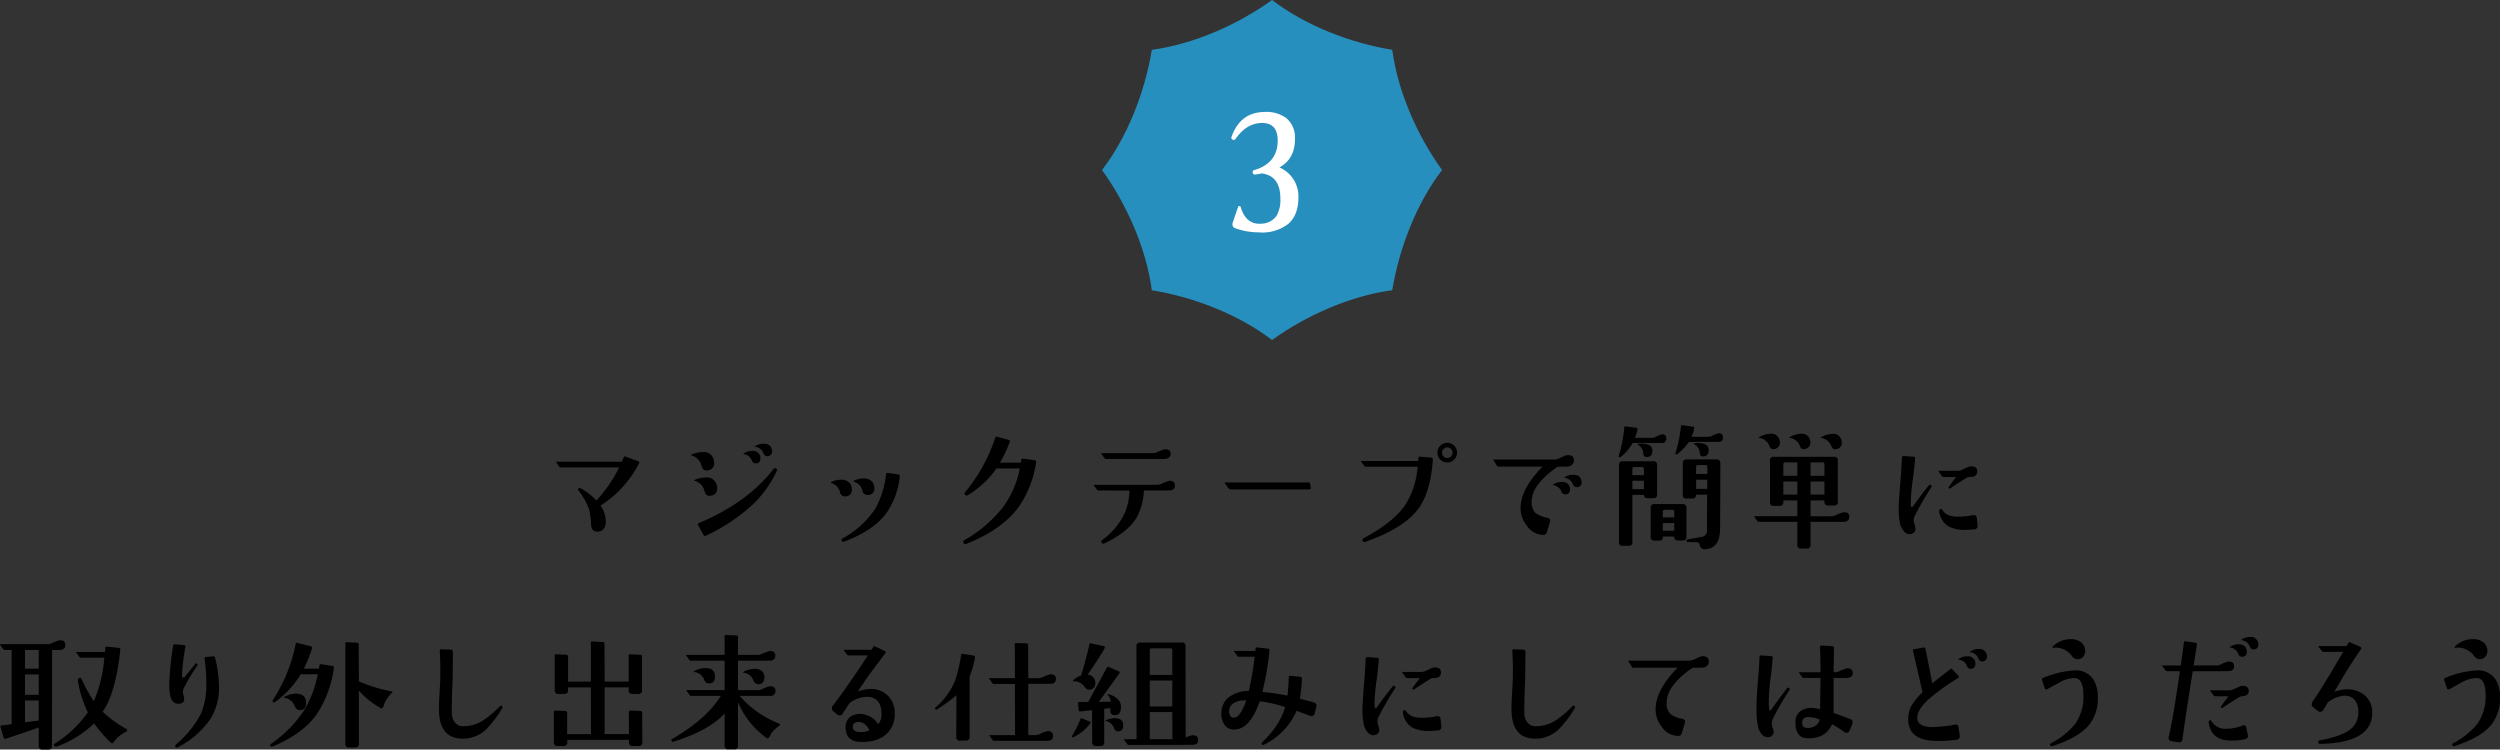
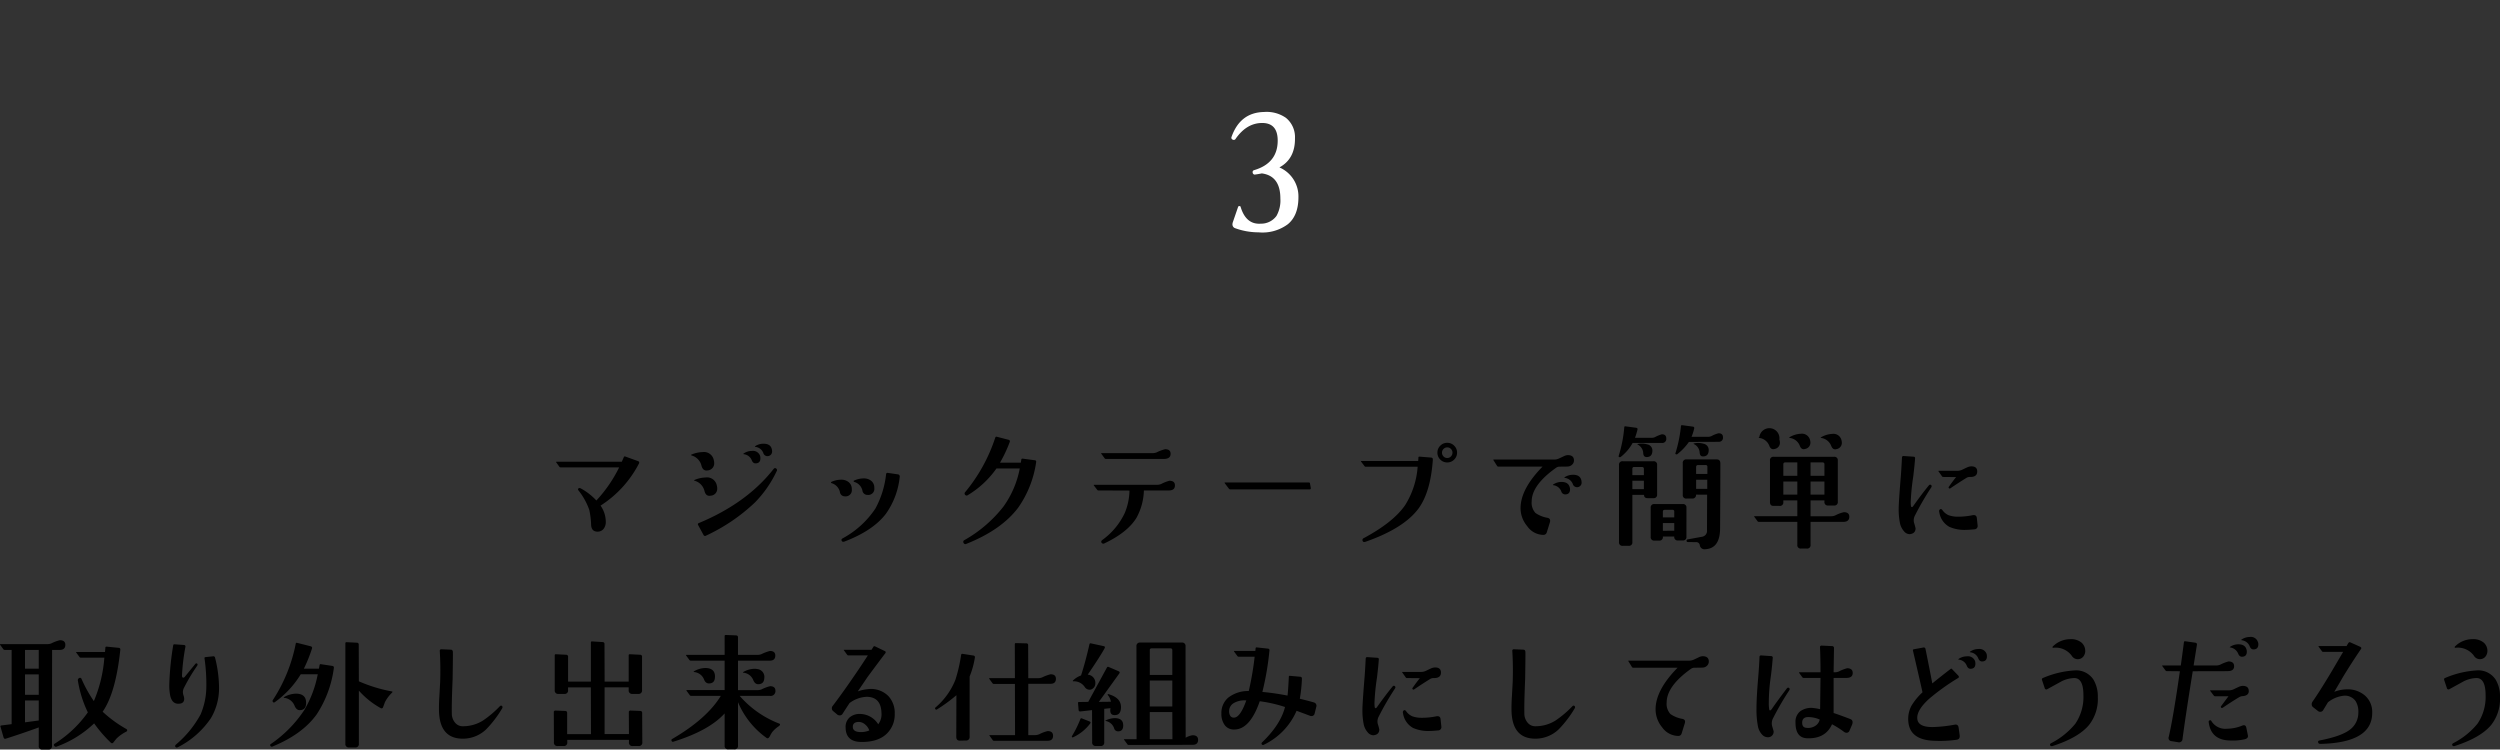
<svg xmlns="http://www.w3.org/2000/svg" width="559.424" height="167.725" viewBox="0 0 559.424 167.725">
  <rect x="0" y="0" width="559.424" height="167.725" fill="#333333" stroke="none" />
  <g id="グループ_65" data-name="グループ 65" transform="translate(-676.318 -4545)">
-     <path id="パス_55" data-name="パス 55" d="M-140.713-16.26a24.465,24.465,0,0,1-8.584,9.4,6.373,6.373,0,0,1,1.172,3.633,2.422,2.422,0,0,1-.439,1.494,1.666,1.666,0,0,1-1.348.7q-1.406.029-1.494-1.494a18.532,18.532,0,0,0-.41-3.369,14.959,14.959,0,0,0-2.4-4.336q-.264-.352.029-.5.176-.146.527.059A13.265,13.265,0,0,1-150.234-8a30.657,30.657,0,0,0,5.1-7.412H-158.2a.4.4,0,0,1-.293-.117l-.732-1.025q-.088-.117.088-.117h14.59q.264-.586.469-1.055a.221.221,0,0,1,.322-.117l2.842,1.025Q-140.508-16.67-140.713-16.26Zm29.707-3.34a1.577,1.577,0,0,1,.088.5,1.027,1.027,0,0,1-1.025,1.172.943.943,0,0,1-.937-.732,2.173,2.173,0,0,0-1.787-1.348q-.176-.029,0-.176a3.385,3.385,0,0,1,1.816-.527Q-111.328-20.713-111.006-19.6Zm-2.578,1.641a2.3,2.3,0,0,1,.059.5q0,1.084-1,1.143-.645.059-.937-.7a2.173,2.173,0,0,0-1.787-1.348q-.205-.029,0-.176a3.256,3.256,0,0,1,1.816-.557A1.686,1.686,0,0,1-113.584-17.959Zm-10.371.938a2.03,2.03,0,0,1,.088.586,1.577,1.577,0,0,1-1.465,1.7q-1.055.176-1.377-1.055a3.129,3.129,0,0,0-2.2-2.285q-.293-.117.029-.234a6.7,6.7,0,0,1,2.4-.527A2.236,2.236,0,0,1-123.955-17.021Zm14.063,2.461a25.382,25.382,0,0,1-4.863,7A40.728,40.728,0,0,1-125.684-.146a.382.382,0,0,1-.586-.176l-1.2-2.2q-.146-.293.117-.41,10.781-4.482,16.758-12.1.264-.352.557-.146A.412.412,0,0,1-109.893-14.561Zm-13.389,3.193a2.338,2.338,0,0,1,.088.615,1.54,1.54,0,0,1-1.465,1.67q-1.055.205-1.377-1.025a3.135,3.135,0,0,0-2.2-2.314q-.293-.088.029-.205a6.7,6.7,0,0,1,2.4-.527A2.231,2.231,0,0,1-123.281-11.367Zm35.244.557a1.36,1.36,0,0,1-1.523,1.553,1.11,1.11,0,0,1-1.143-1,2.6,2.6,0,0,0-1.816-1.9q-.146-.059-.146-.176-.029-.088.205-.176a5.251,5.251,0,0,1,2.021-.439,2.624,2.624,0,0,1,1.729.557A1.936,1.936,0,0,1-88.037-10.811Zm5.684-2.461A17.28,17.28,0,0,1-85.459-5.01q-2.871,3.75-9.229,6.182-.469.176-.645-.146t.205-.557A20.382,20.382,0,0,0-87.773-6.24,20.775,20.775,0,0,0-85.4-13.887a.315.315,0,0,1,.41-.293l2.2.322A.474.474,0,0,1-82.354-13.271Zm-10.723,2.754a1.386,1.386,0,0,1-1.553,1.582,1.1,1.1,0,0,1-1.113-1,2.666,2.666,0,0,0-1.816-1.934q-.176-.059-.176-.176,0-.088.205-.176a5.315,5.315,0,0,1,2.051-.439,2.58,2.58,0,0,1,1.729.571A1.946,1.946,0,0,1-93.076-10.518Zm41.25-6.035A23.544,23.544,0,0,1-55.811-6.445q-3.75,5.01-11.631,8.145a.429.429,0,0,1-.615-.205A.419.419,0,0,1-67.91.879a29.431,29.431,0,0,0,8.73-7.471,21.449,21.449,0,0,0,3.691-8.584H-60.7A21.164,21.164,0,0,1-67.119-9.2a.426.426,0,0,1-.586-.059.425.425,0,0,1,0-.615A37.239,37.239,0,0,0-60.967-22.09a.269.269,0,0,1,.352-.176l2.607.674a.355.355,0,0,1,.264.527,31.021,31.021,0,0,1-2.168,4.6h4.658l.117-.7q.029-.234.293-.205l2.666.352Q-51.738-16.992-51.826-16.553Zm30.088-1.9q0,1.084-1.348,1.143H-36.24a.288.288,0,0,1-.264-.146l-.732-1q-.117-.146.059-.146h11.367a2.441,2.441,0,0,0,.967-.176,8.495,8.495,0,0,1,1.875-.7Q-21.738-19.482-21.738-18.457Zm.967,7.09q0,1.084-1.318,1.113h-5.625A13.458,13.458,0,0,1-29.355-4.16q-1.992,3.281-7.178,5.742a.469.469,0,0,1-.674-.176q-.176-.293.205-.586a15.64,15.64,0,0,0,5.01-6.035,13.645,13.645,0,0,0,1.055-5.01l-6.943-.029a.309.309,0,0,1-.264-.117l-.762-1q-.088-.146.088-.146h14a2.441,2.441,0,0,0,.967-.176,8.276,8.276,0,0,1,1.875-.732Q-20.742-12.393-20.771-11.367Zm30.41.586q0,.293-.264.293H-8.379a.419.419,0,0,1-.322-.176l-.908-1.2q-.146-.176.088-.176H9.17a.259.259,0,0,1,.293.293Zm32.725-7.939a2.116,2.116,0,0,1-.645,1.553,2.116,2.116,0,0,1-1.553.645,2.116,2.116,0,0,1-1.553-.645,2.116,2.116,0,0,1-.645-1.553,2.116,2.116,0,0,1,.645-1.553,2.116,2.116,0,0,1,1.553-.645,2.116,2.116,0,0,1,1.553.645A2.116,2.116,0,0,1,42.363-18.721Zm-1.025,0a1.148,1.148,0,0,0-.337-.82,1.11,1.11,0,0,0-.835-.352,1.11,1.11,0,0,0-.835.352,1.148,1.148,0,0,0-.337.82,1.183,1.183,0,0,0,.337.85,1.11,1.11,0,0,0,.835.352A1.11,1.11,0,0,0,41-17.871,1.183,1.183,0,0,0,41.338-18.721Zm-4.395,1.582q-.5,7.178-3.164,10.869Q30.5-1.787,21.885,1.23q-.5.176-.645-.176A.46.46,0,0,1,21.5.41Q28.1-3.135,30.732-6.943a18.669,18.669,0,0,0,2.813-8.613H21.914a.288.288,0,0,1-.264-.146l-.762-1q-.088-.146.088-.146H33.662q.029-.264.059-.791,0-.205.293-.176l2.549.205Q36.973-17.578,36.943-17.139Zm33.193,4.482a1.577,1.577,0,0,1,.088.5,1.017,1.017,0,0,1-1,1.172.989.989,0,0,1-.967-.732,2.173,2.173,0,0,0-1.787-1.348q-.176-.029,0-.176a3.485,3.485,0,0,1,1.816-.527Q69.814-13.77,70.137-12.656Zm-2.578,1.641a1.577,1.577,0,0,1,.088.5q0,1.084-1,1.143a.913.913,0,0,1-.967-.7A2.173,2.173,0,0,0,63.9-11.426q-.176-.059,0-.176a3.351,3.351,0,0,1,1.816-.557Q67.236-12.158,67.559-11.016Zm.967-5.947a1.27,1.27,0,0,1-.425.938,1.441,1.441,0,0,1-1.04.41q-.264.029-1.758.029a1.371,1.371,0,0,0-.791.264q-5.42,3.838-5.449,7.5a3.372,3.372,0,0,0,.85,2.607,6.71,6.71,0,0,0,2.7,1.084q.762.176.527,1l-.7,2.256a.769.769,0,0,1-.82.557,4.439,4.439,0,0,1-3.545-1.934A6.248,6.248,0,0,1,56.572-6.27q0-4.307,4.922-9.316H51.621a.314.314,0,0,1-.293-.146l-.82-1.289q-.088-.146.088-.146H64.043a2.478,2.478,0,0,0,1.055-.205q.586-.264,1.128-.527a2.235,2.235,0,0,1,.952-.264Q68.525-18.135,68.525-16.963Zm33.34-5.186a.89.89,0,0,1-.981,1q-.981.029-6.636.029a12.782,12.782,0,0,1-2.549,2.7.3.3,0,0,1-.352.059.164.164,0,0,1-.117-.234,30.066,30.066,0,0,0,1.23-6.035q.029-.264.264-.234l2.4.322a.316.316,0,0,1,.293.439,10.8,10.8,0,0,1-.586,1.846h3.691a1.867,1.867,0,0,0,.791-.176,6.315,6.315,0,0,1,1.553-.615Q101.865-23.057,101.865-22.148Zm-3.193,2.9q-.029,1.377-1.289,1.377-.674,0-.732-.85a2.251,2.251,0,0,0-1.26-1.9q-.234-.117.059-.176a4.31,4.31,0,0,1,2.08.088A1.4,1.4,0,0,1,98.672-19.248ZM89.18-21.885a.894.894,0,0,1-1.025,1h-6.5a10.27,10.27,0,0,1-2.637,3.105.3.3,0,0,1-.352.059.191.191,0,0,1-.146-.234,29.114,29.114,0,0,0,1.26-6.445q.029-.234.234-.205l2.4.322q.41.059.322.41a15.267,15.267,0,0,1-.557,1.846H85.84a1.907,1.907,0,0,0,.791-.146,7.665,7.665,0,0,1,1.553-.645Q89.18-22.822,89.18-21.885Zm12.1,5.566q0,4.893-.059,14.59Q101.191,2.725,97.91,2.9a1.055,1.055,0,0,1-1.23-.908.782.782,0,0,0-.85-.674l-1.816-.029a.264.264,0,0,1-.293-.264A.267.267,0,0,1,93.955.7L97.148.117a1.324,1.324,0,0,0,1.143-1.494l.029-7.939H95.859l-.029.234a.783.783,0,0,1-.82.645H93.721a.751.751,0,0,1-.85-.85v-7.061a.751.751,0,0,1,.85-.85h6.738Q101.279-17.2,101.279-16.318Zm-2.9.791a.363.363,0,0,0-.41-.41H96.328q-.469,0-.469.439v1.553h2.52Zm-.029,2.871h-2.49v2.051h2.49ZM86.074-19.131q-.029,1.406-1.289,1.406-.7,0-.762-.85a2.251,2.251,0,0,0-1.23-1.934q-.176-.117.029-.146a4.336,4.336,0,0,1,2.08.088A1.386,1.386,0,0,1,86.074-19.131ZM93.691.088a.751.751,0,0,1-.85.85H91.816a.751.751,0,0,1-.85-.85V.059H88.418V.117a.751.751,0,0,1-.85.85H86.543a.751.751,0,0,1-.85-.85V-6.357a.751.751,0,0,1,.85-.85h6.3a.751.751,0,0,1,.85.85ZM90.967-4.219V-5.508a.363.363,0,0,0-.41-.41h-1.7q-.439,0-.439.41v1.289Zm0,2.988V-2.959H88.418V-1.23ZM87.129-9.375a.751.751,0,0,1-.85.85H85.02q-.674,0-.791-.5L84.2-9.258H81.592V1.289a.751.751,0,0,1-.85.85H79.453a.751.751,0,0,1-.85-.85V-15.937a.751.751,0,0,1,.85-.85h6.826a.751.751,0,0,1,.85.85ZM84.17-13.682v-1.406q0-.41-.439-.41H82a.363.363,0,0,0-.41.41v1.406Zm0,3.135v-1.875H81.592v1.875Zm44.18-11.074a2.488,2.488,0,0,1,.117.732,1.412,1.412,0,0,1-1.143,1.377,1.313,1.313,0,0,1-.352.059q-.586,0-.879-.762A2.833,2.833,0,0,0,123.867-22q-.264-.029,0-.176a5.36,5.36,0,0,1,2.461-.732A1.842,1.842,0,0,1,128.35-21.621Zm-7.031-.029a2.488,2.488,0,0,1,.117.732,1.421,1.421,0,0,1-1.172,1.377,1.106,1.106,0,0,1-.352.059q-.557,0-.85-.762A2.766,2.766,0,0,0,116.836-22a.26.26,0,0,1-.117-.029q-.088-.059.117-.176a5.323,5.323,0,0,1,2.432-.732A1.864,1.864,0,0,1,121.318-21.65Zm-6.826,0a2.488,2.488,0,0,1,.117.732,1.412,1.412,0,0,1-1.143,1.377,1.313,1.313,0,0,1-.352.059q-.586,0-.879-.762A2.766,2.766,0,0,0,110.01-22q-.293-.059,0-.205a5.36,5.36,0,0,1,2.461-.732A1.842,1.842,0,0,1,114.492-21.65ZM130.137-4.365q0,1.084-1.23,1.143h-7.441V1.9a.751.751,0,0,1-.85.85h-1.26a.751.751,0,0,1-.85-.85V-3.223h-8.613a.361.361,0,0,1-.293-.146l-.732-1q-.088-.117.088-.117h9.551V-8.027h-3.135v.381a.764.764,0,0,1-.879.85h-1.318q-.791,0-.791-.85v-9.287a.751.751,0,0,1,.85-.85h13.477a.751.751,0,0,1,.85.85v9.2a.751.751,0,0,1-.85.85H125.42a.751.751,0,0,1-.85-.85v-.293h-3.105v3.545h4.6a2.258,2.258,0,0,0,.967-.205,7.815,7.815,0,0,1,1.875-.7Q130.137-5.391,130.137-4.365Zm-5.566-9.17v-2.549a.388.388,0,0,0-.439-.439h-2.666v2.988Zm0,4.219v-2.93h-3.105v2.93Zm-6.064-7.207h-2.725q-.41,0-.41.439v2.549h3.135Zm0,4.277h-3.135v2.93h3.135ZM158.76-14.5q0,1.2-1.465,1.23h-.205a1.394,1.394,0,0,0-.791.234q-1.758,1.084-3.516,2.285a.248.248,0,0,1-.352,0,.247.247,0,0,1,0-.352q1.055-1.494,1.611-2.139l-2.871-.029a.314.314,0,0,1-.293-.146l-.762-1.084q-.117-.146.059-.146h4.131a2.482,2.482,0,0,0,1.1-.249q.513-.249,1.055-.5a2.384,2.384,0,0,1,.981-.249Q158.76-15.645,158.76-14.5Zm.088,12.07a.742.742,0,0,1-.762.879q-1.172.117-1.787.117a8.38,8.38,0,0,1-3.779-.674,4.5,4.5,0,0,1-2.256-3.34.51.51,0,0,1,.176-.586q.264-.176.527.176a3.344,3.344,0,0,0,1.377,1.143,6.254,6.254,0,0,0,1.582.322,15.81,15.81,0,0,0,3.809-.322q.85-.146.938.615Zm-10.4-9.023q.234.205,0,.557a63.59,63.59,0,0,0-3.6,6.211,2.3,2.3,0,0,0-.234,1.641,11.988,11.988,0,0,1,.352,1.289q-.029,1.172-1.348,1.289a1.7,1.7,0,0,1-1.245-.659,3.9,3.9,0,0,1-.923-1.934,15.42,15.42,0,0,1-.264-3.12q0-1.348.469-7.148.117-1.318.264-4.277.029-.381.381-.352l2.168.146q.439,0,.381.439-.088,1.377-.41,4.043a49.524,49.524,0,0,0-.557,5.654,6.309,6.309,0,0,0,.059.938q.059.205.205.205t.322-.264q1.934-2.725,3.428-4.541Q148.184-11.689,148.447-11.455Zm-403.8,55.137a9,9,0,0,0-2.168,1.494q-.176.176-.791.967a.356.356,0,0,1-.586.029,29.881,29.881,0,0,1-3.721-4.307,23.817,23.817,0,0,1-8.35,5.186.405.405,0,0,1-.557-.146.3.3,0,0,1,.088-.5,25.78,25.78,0,0,0,7.412-7,25.512,25.512,0,0,1-2.227-7.09.514.514,0,0,1,.293-.586.347.347,0,0,1,.527.205,29.453,29.453,0,0,0,2.754,4.951,30.536,30.536,0,0,0,2.344-9.727h-5.273a.309.309,0,0,1-.264-.117l-.762-1.025q-.088-.117.088-.117h6.357l.088-.967q0-.264.322-.234l2.637.264a.363.363,0,0,1,.381.439q-1.025,9.668-3.955,13.857a27.575,27.575,0,0,0,5.3,3.867Q-255.059,43.359-255.352,43.682Zm-13.711-19.395q0,1.143-1.26,1.143h-1.7l-.029,21.445a.751.751,0,0,1-.85.85h-1.26a.751.751,0,0,1-.85-.85v-4.1q-3.6,1.318-7.383,2.52-.381.117-.5-.322l-.674-2.344q-.088-.264.176-.293l2.314-.293V25.43h-1.582a.336.336,0,0,1-.264-.146l-.732-1a.225.225,0,0,1-.029-.088q0-.059.088-.059h10.459a2.441,2.441,0,0,0,.967-.176,8.495,8.495,0,0,1,1.875-.7Q-269.062,23.262-269.062,24.287Zm-5.947,1.143h-3.076v4.189h3.076Zm0,5.479h-3.076v4.57h3.076Zm0,5.83h-3.076v4.893l3.076-.41Zm35.449-7.764a40.3,40.3,0,0,0-2.9,4.834,2.206,2.206,0,0,0-.293,1.084,2.546,2.546,0,0,0,.146.747,2.5,2.5,0,0,1,.146.718q0,1.143-1.348,1.113-1.377,0-1.787-1.816a11.924,11.924,0,0,1-.205-2.461,65.053,65.053,0,0,1,.879-8.789.239.239,0,0,1,.264-.234l2.08.146q.469.029.381.469a45.209,45.209,0,0,0-.762,6.445q.029.41.293.41a.422.422,0,0,0,.293-.146l2.373-2.9q.205-.264.439-.088Q-239.385,28.652-239.561,28.975Zm4.893,4.834a13.152,13.152,0,0,1-1.816,6.885,19.587,19.587,0,0,1-7.266,6.445q-.439.264-.674,0-.205-.264.176-.586a23.36,23.36,0,0,0,5.449-6.68,16.063,16.063,0,0,0,1.289-6.182,40.944,40.944,0,0,0-.41-6.387.209.209,0,0,1,.205-.264l1.7-.176a.38.38,0,0,1,.469.352A28,28,0,0,1-234.668,33.809Zm38.73,1.172a8.091,8.091,0,0,0-1.611,2.139q-.146.439-.41,1.113a.352.352,0,0,1-.557.205,18.5,18.5,0,0,1-4.863-3.9V46.406a.751.751,0,0,1-.85.85h-1.318a.751.751,0,0,1-.85-.85V23.965a.233.233,0,0,1,.264-.264l2.314.117a.393.393,0,0,1,.41.439l.029,8.2a33.205,33.205,0,0,0,7.354,2.256q.176.029.176.117A1.433,1.433,0,0,1-195.937,34.98Zm-13.037-5.508a24.777,24.777,0,0,1-3.838,10.371q-3.193,4.453-9.9,7.207a.348.348,0,0,1-.469-.176q-.146-.205.088-.381a27.739,27.739,0,0,0,7.529-7.646,24.968,24.968,0,0,0,2.988-7.969h-3.809a21.136,21.136,0,0,1-5.8,6.24.268.268,0,0,1-.41-.029.34.34,0,0,1-.029-.439A35.534,35.534,0,0,0-217.5,24.023a.214.214,0,0,1,.293-.176l3.018.762q.439.117.322.5a31.932,31.932,0,0,1-1.816,4.512h3.369l.146-.791q.059-.264.293-.205l2.52.381Q-208.916,29.063-208.975,29.473Zm-6.211,7.881q-.029,1.553-1.436,1.553-.762,0-1.172-1.055a2.825,2.825,0,0,0-2.285-1.7q-.264-.059.029-.205a5.611,5.611,0,0,1,2.549-.732Q-215.127,35.215-215.186,37.354Zm43.857.645q.205.234-.029.586a25.055,25.055,0,0,1-3.516,4.6,7.544,7.544,0,0,1-5.186,2.109q-5.244.029-5.391-6.24-.029-1.494.088-3.252.146-2.666.176-3.223.117-3.486-.088-6.943a.358.358,0,0,1,.088-.264.358.358,0,0,1,.264-.088l2.109.088q.439,0,.469.527.029.674-.059,6.211-.029.264-.146,3.9-.059,2.314-.029,3.633a3.127,3.127,0,0,0,.82,2.168,2.174,2.174,0,0,0,1.553.7,8.407,8.407,0,0,0,4.57-1.26,22.659,22.659,0,0,0,3.779-3.193Q-171.562,37.764-171.328,38Zm31.377,8.086a.751.751,0,0,1-.85.85h-1.289a.751.751,0,0,1-.85-.85v-.527h-13.8v.527a.751.751,0,0,1-.85.85h-1.289a.751.751,0,0,1-.85-.85l-.029-6.855a.637.637,0,0,1,.264-.234l2.285.088q.439.029.439.439v4.746h5.332l-.029-10.459h-5.1v.615a.751.751,0,0,1-.85.85H-158.7a.751.751,0,0,1-.85-.85V26.631q0-.234.264-.234l2.285.117a.419.419,0,0,1,.439.469V32.52h5.1v-8.73q0-.264.234-.264l2.373.146q.439.029.439.439l.029,8.408H-143V26.631q0-.234.264-.234l2.314.117a.407.407,0,0,1,.41.469v7.441a.751.751,0,0,1-.85.85h-1.289a.751.751,0,0,1-.85-.85v-.615h-5.391V44.268h5.449l-.029-5.039a.637.637,0,0,1,.264-.234l2.285.088q.439.029.439.439Zm27.3-14.414q-.029,1.406-1.348,1.436-.762,0-1.143-.967a2.648,2.648,0,0,0-2.168-1.611q-.264-.059.029-.205a5.355,5.355,0,0,1,2.4-.674,3.023,3.023,0,0,1,.645.059A1.767,1.767,0,0,1-112.646,31.67Zm3.428,10.283a.135.135,0,0,1,.088.146q0,.205-.293.41a6.468,6.468,0,0,0-1.436,1.289,5.427,5.427,0,0,0-.5.85,1.363,1.363,0,0,1-.234.352.406.406,0,0,1-.322.205.39.39,0,0,1-.234-.088,18.683,18.683,0,0,1-6.387-8v9.7a.751.751,0,0,1-.85.85h-1.289a.751.751,0,0,1-.85-.85V39.639q-3.457,3.838-11.455,6.328a.3.3,0,0,1-.41-.176q-.146-.264.146-.439,7.734-4.512,10.869-9.639h-6.65a.361.361,0,0,1-.293-.146l-.732-1a.225.225,0,0,1-.029-.088q0-.059.117-.059h8.438V27.832h-7.588a.361.361,0,0,1-.293-.146l-.732-1a.225.225,0,0,1-.029-.088q0-.059.117-.059h8.525V22.324q0-.234.264-.234l2.285.088q.439.029.439.439v3.926h4.307a2.441,2.441,0,0,0,.967-.176,9.322,9.322,0,0,1,1.875-.7q1.2,0,1.2,1.025,0,1.143-1.23,1.143h-7.119v6.592h4.336a2.441,2.441,0,0,0,.967-.176,8.495,8.495,0,0,1,1.875-.7q1.2,0,1.2,1.025a1.066,1.066,0,0,1-1.23,1.143h-6.768A22.368,22.368,0,0,0-109.219,41.953Zm-14.473-10.459q-.029,1.436-1.348,1.436-.762,0-1.113-.937a2.648,2.648,0,0,0-2.168-1.611q-.293-.059,0-.205a5.227,5.227,0,0,1,2.432-.7Q-123.633,29.473-123.691,31.494Zm40.225,8.174a5.942,5.942,0,0,1-1.67,4.395q-1.9,1.963-5.684,1.963-3.574.029-3.633-3.193a2.833,2.833,0,0,1,.908-2.314,3.431,3.431,0,0,1,2.373-.762,4.861,4.861,0,0,1,4.014,2.314,3.646,3.646,0,0,0,.732-2.49q-.088-3.6-3.252-3.662a6.863,6.863,0,0,0-3.9,1.406q-.85,1.289-1.582,2.432a.681.681,0,0,1-.615.322.924.924,0,0,1-.5-.146l-.937-.791a.782.782,0,0,1-.322-.674.78.78,0,0,1,.205-.527q2.4-3.164,5.186-7.266.879-1.26,2.666-4.014h-4.365a.336.336,0,0,1-.264-.146l-.732-1q-.088-.117.059-.117h6.123l.41-.645a.265.265,0,0,1,.381-.117l2.139,1.025a.314.314,0,0,1,.146.527q-1.318,1.729-3.926,5.244-.732,1.084-2.227,3.281a9.018,9.018,0,0,1,2.2-.5,5.511,5.511,0,0,1,4.658,1.553A5.519,5.519,0,0,1-83.467,39.668Zm-5.684,3.779a3.005,3.005,0,0,0-1.025-1.406,2.179,2.179,0,0,0-1.406-.5q-1.318.059-1.26,1.172.059.967,1.406,1.084A4.823,4.823,0,0,0-89.15,43.447ZM-47.4,31.9q0,1.113-1.23,1.113h-4.951V44.5h1.465a2.458,2.458,0,0,0,1-.205,7.815,7.815,0,0,1,1.875-.7q1.2,0,1.2,1.055,0,1.113-1.23,1.113H-61.26a.309.309,0,0,1-.264-.117l-.732-1.025q-.059-.059-.059-.088A.17.17,0,0,1-62.2,44.5h5.654l-.029-11.455h-4.717a.361.361,0,0,1-.293-.146l-.732-1a.225.225,0,0,1-.029-.088.118.118,0,0,1,.117-.059h5.654L-56.6,24.17a.233.233,0,0,1,.264-.264l2.314.059q.41,0,.41.439l.029,7.354h2.139a2.441,2.441,0,0,0,.967-.176,9.322,9.322,0,0,1,1.875-.7Q-47.4,30.879-47.4,31.9Zm-18.135-4.746a19.038,19.038,0,0,1-1.172,4.219V44.854a.767.767,0,0,1-.85.85l-1.289.029q-.85.029-.85-.85l.029-9.316a36.009,36.009,0,0,1-4.365,3.193.242.242,0,0,1-.352-.088.255.255,0,0,1,.059-.381A15.8,15.8,0,0,0-69.9,32.139a34.342,34.342,0,0,0,1.289-5.6q.059-.264.293-.234l2.432.381A.366.366,0,0,1-65.537,27.158Zm49.951,18.4q0,1.113-1.23,1.113l-14.326.029a.288.288,0,0,1-.264-.146l-.732-1q-.117-.146.059-.146h2.725l-.029-20.771a.764.764,0,0,1,.879-.85h9.258a.751.751,0,0,1,.85.85l.029,20.449a4.344,4.344,0,0,1,1.553-.557Q-15.586,44.531-15.586,45.557Zm-5.771-14.531V25.488q0-.41-.439-.41h-4.16q-.439,0-.439.41v5.537Zm0,7.061v-5.8H-26.4v5.8Zm.029,7.324-.029-6.064H-26.4V45.41ZM-36.5,25.049q-.85,1.611-3.779,5.918a1.837,1.837,0,0,1,1.7,1.963,1.439,1.439,0,0,1-.791,1.289.928.928,0,0,1-.469.117,1.274,1.274,0,0,1-1.113-.615,2.885,2.885,0,0,0-2.607-1.26q-.088-.029-.029-.176a5,5,0,0,1,1.816-1.143q1-3.105,1.875-6.973a.239.239,0,0,1,.322-.205l2.842.615Q-36.3,24.668-36.5,25.049Zm2.227,14.971q-.967,0-.967-1.055a2.3,2.3,0,0,1,.059-.5l-1.406.146v7.471a.751.751,0,0,1-.85.85h-1a.764.764,0,0,1-.85-.879l-.029-7.148-2.578.293q-.41.059-.439-.381l-.117-1.465q-.029-.264.234-.264.146,0,2.051-.029l4.189-7.705a.257.257,0,0,1,.352-.117l2.256.967q.381.176.146.5l-4.57,6.357q1.729-.029,2.7-.029a3.2,3.2,0,0,0-.732-1.553q-.029-.088.088-.176,2.9.791,2.9,2.93Q-32.842,40.049-34.277,40.02Zm1.934,2.285q0,1.318-1.084,1.348a.906.906,0,0,1-.967-.732,2.453,2.453,0,0,0-1.846-1.582q-.205-.059,0-.146a5.075,5.075,0,0,1,1.963-.5Q-32.344,40.693-32.344,42.3Zm-7.412-.381a10.127,10.127,0,0,1-3.779,3.047q-.176.088-.234,0a.191.191,0,0,1-.059-.234,23.878,23.878,0,0,0,1.9-3.838.221.221,0,0,1,.322-.146l1.7.674Q-39.492,41.572-39.756,41.924Zm50.6-3.691-.352,1.406a.685.685,0,0,1-.762.586.652.652,0,0,1-.293-.059q-1-.381-2.988-1.113A15.056,15.056,0,0,1-.85,46.641a.336.336,0,0,1-.439-.029.318.318,0,0,1,0-.469q4.16-3.984,5.156-7.939a30.934,30.934,0,0,0-5.654-1.289q-2.2,6.357-5.742,6.328a2.521,2.521,0,0,1-2.051-.923,4.183,4.183,0,0,1-.791-2.651,4.5,4.5,0,0,1,1.553-3.574,7.241,7.241,0,0,1,4.57-1.465A67.013,67.013,0,0,0-2.93,26.953H-6.5a.361.361,0,0,1-.293-.146l-.732-1q-.088-.146.088-.146h4.658q.029-.176.059-.557.029-.264.264-.234L0,25.137q.439.029.381.439A63.579,63.579,0,0,1-1.2,34.834a54.217,54.217,0,0,1,5.625.82q.146-1.143.293-4.189,0-.264.264-.234l2.285.205q.41.029.381.469a33.937,33.937,0,0,1-.469,4.453q1.816.439,3.135.82A.768.768,0,0,1,10.84,38.232ZM-4.8,36.738a4.7,4.7,0,0,0-2.842.615,2.086,2.086,0,0,0-1,1.7,1.907,1.907,0,0,0,.293,1.187.92.92,0,0,0,.82.337Q-6.152,40.547-4.8,36.738ZM38.76,30.5q0,1.2-1.465,1.23H37.09a1.394,1.394,0,0,0-.791.234q-1.758,1.084-3.516,2.285a.249.249,0,0,1-.352-.352q1.055-1.494,1.611-2.139l-2.871-.029a.314.314,0,0,1-.293-.146L30.117,30.5q-.117-.146.059-.146h4.131a2.482,2.482,0,0,0,1.1-.249q.513-.249,1.055-.5a2.384,2.384,0,0,1,.981-.249Q38.76,29.355,38.76,30.5Zm.088,12.07a.742.742,0,0,1-.762.879q-1.172.117-1.787.117a8.38,8.38,0,0,1-3.779-.674,4.5,4.5,0,0,1-2.256-3.34.51.51,0,0,1,.176-.586q.264-.176.527.176a3.344,3.344,0,0,0,1.377,1.143,6.254,6.254,0,0,0,1.582.322,15.81,15.81,0,0,0,3.809-.322q.85-.146.938.615Zm-10.4-9.023q.234.205,0,.557a63.59,63.59,0,0,0-3.6,6.211,2.3,2.3,0,0,0-.234,1.641,11.988,11.988,0,0,1,.352,1.289q-.029,1.172-1.348,1.289a1.7,1.7,0,0,1-1.245-.659,3.9,3.9,0,0,1-.923-1.934,15.42,15.42,0,0,1-.264-3.12q0-1.348.469-7.148.117-1.318.264-4.277.029-.381.381-.352l2.168.146q.439,0,.381.439-.088,1.377-.41,4.043a49.524,49.524,0,0,0-.557,5.654,6.309,6.309,0,0,0,.059.938q.059.205.205.205t.322-.264q1.934-2.725,3.428-4.541Q28.184,33.311,28.447,33.545ZM68.672,38q.205.234-.029.586a25.055,25.055,0,0,1-3.516,4.6,7.544,7.544,0,0,1-5.186,2.109q-5.244.029-5.391-6.24-.029-1.494.088-3.252.146-2.666.176-3.223.117-3.486-.088-6.943a.311.311,0,0,1,.352-.352l2.109.088q.439,0,.469.527.029.674-.059,6.211-.029.264-.146,3.9-.059,2.314-.029,3.633a3.127,3.127,0,0,0,.82,2.168,2.174,2.174,0,0,0,1.553.7,8.407,8.407,0,0,0,4.57-1.26,22.659,22.659,0,0,0,3.779-3.193Q68.438,37.764,68.672,38ZM98.7,28.037a1.29,1.29,0,0,1-.41.938,1.428,1.428,0,0,1-1.055.41q-.264.029-1.758.029a1.371,1.371,0,0,0-.791.264q-5.391,3.838-5.42,7.5a3.372,3.372,0,0,0,.85,2.607,6.71,6.71,0,0,0,2.7,1.084q.762.176.5,1l-.7,2.256a.749.749,0,0,1-.791.557,4.518,4.518,0,0,1-3.574-1.934,6.323,6.323,0,0,1-1.465-4.014q0-4.307,4.922-9.316H81.8a.361.361,0,0,1-.293-.146l-.791-1.289q-.117-.146.059-.146H94.248a2.611,2.611,0,0,0,1.1-.234q.513-.234,1.055-.5a2.235,2.235,0,0,1,.952-.264Q98.7,26.865,98.7,28.037Zm32.2,2.549q0,1.084-1.348,1.113h-2.93v7.852q1.2.381,3.809,1.377a.717.717,0,0,1,.439.7,1.327,1.327,0,0,1-.088.469l-.615,1.436a.676.676,0,0,1-.645.439.945.945,0,0,1-.527-.176,20.314,20.314,0,0,0-2.725-1.729q-1.465,3.281-5.566,3.135-2.637-.088-2.607-3.574a2.949,2.949,0,0,1,1.069-2.476,4.222,4.222,0,0,1,2.944-.718,11.582,11.582,0,0,1,1.494.264q.059-4.541.088-7h-3.779a.364.364,0,0,1-.264-.117l-.732-1q-.088-.146.059-.146h4.717q0-3.193-.117-5.742a.663.663,0,0,1,.234-.234l2.461.117a.419.419,0,0,1,.439.469l-.088,5.391h.176a2.525,2.525,0,0,0,1-.176,8.276,8.276,0,0,1,1.875-.732Q130.9,29.561,130.9,30.586Zm-7.383,10.43a6.343,6.343,0,0,0-2.578-.557q-1.348,0-1.348,1.26,0,1.084.938,1.143A2.891,2.891,0,0,0,122.7,42.3,2.181,2.181,0,0,0,123.516,41.016Zm-6.826-7.031q.205.176,0,.5a63.984,63.984,0,0,0-3.545,6.094,2.521,2.521,0,0,0-.293,1.846q.352,1.172.352,1.23a1.242,1.242,0,0,1-1.289,1.318,1.713,1.713,0,0,1-1.26-.557,3.76,3.76,0,0,1-.967-1.9,19.659,19.659,0,0,1-.322-3.984q0-2.432.381-6.914.234-2.871.293-4.6,0-.381.41-.352l2.168.146a.363.363,0,0,1,.381.469q-.205,2.549-.469,4.395a41.665,41.665,0,0,0-.41,5.654,7.809,7.809,0,0,0,.088,1.348q.029.293.205.293.146,0,.381-.322,1.055-1.553,3.34-4.57Q116.426,33.721,116.689,33.984Zm44.18-7.617a2.3,2.3,0,0,1,.059.5q0,1.084-1,1.143-.645.059-.937-.7a2.173,2.173,0,0,0-1.787-1.348q-.205-.059,0-.176a3.256,3.256,0,0,1,1.816-.557A1.686,1.686,0,0,1,160.869,26.367Zm-2.578,1.611a2.424,2.424,0,0,1,.059.527q0,1.084-1,1.143-.645.059-.937-.7a2.173,2.173,0,0,0-1.787-1.348q-.205-.059,0-.176a3.256,3.256,0,0,1,1.816-.557A1.688,1.688,0,0,1,158.291,27.979Zm-3.457,16.582q.088.85-.645.967a26.972,26.972,0,0,1-5.186.234q-5.537-.234-5.684-4.629a6.223,6.223,0,0,1,.732-3.223,13.62,13.62,0,0,1,2.461-2.988q-.146-.762-2.139-9.346-.059-.234.205-.293l2.08-.381a.39.39,0,0,1,.527.322q.908,4.482,1.523,7.705,1.2-1,4.072-3.223.205-.176.352.029l1.406,1.465a.327.327,0,0,1-.117.557,49.8,49.8,0,0,0-6.445,4.629q-2.7,2.461-2.637,4.307.059,2.109,3.721,1.992a31.206,31.206,0,0,0,4.658-.527q.762-.146.879.674Zm28.1-18.926a2.067,2.067,0,0,1-.352,1.172,1.579,1.579,0,0,1-2.666-.059,4.449,4.449,0,0,0-4.189-1.787.115.115,0,0,1-.117-.088.227.227,0,0,1,.059-.205,5.547,5.547,0,0,1,3.9-1.641,3.669,3.669,0,0,1,2.52.762A2.461,2.461,0,0,1,182.93,25.635Zm2.813,10.4a9.381,9.381,0,0,1-1.963,6.182q-2.344,2.842-8.145,4.717-.41.117-.557-.146-.146-.293.234-.5a16.976,16.976,0,0,0,5.391-4.336,10.648,10.648,0,0,0,1.816-6.387q0-3.809-2.021-3.838a6.912,6.912,0,0,0-2.812.7q-.264.146-3.252,1.787a.373.373,0,0,1-.586-.264l-.586-1.758q-.117-.352.176-.469A21.113,21.113,0,0,1,180.85,30a4.637,4.637,0,0,1,3.9,2.051A7.26,7.26,0,0,1,185.742,36.035Zm35.83-12.363a1.407,1.407,0,0,1,.088.5q0,1.084-1,1.143-.645.059-.937-.7a2.173,2.173,0,0,0-1.787-1.348q-.205-.059,0-.176a3.256,3.256,0,0,1,1.816-.557A1.637,1.637,0,0,1,221.572,23.672Zm-2.578,1.611a1.659,1.659,0,0,1,.088.527q0,1.084-1,1.143-.645.059-.937-.7a2.3,2.3,0,0,0-1.787-1.377q-.205-.029,0-.146a3.256,3.256,0,0,1,1.816-.557Q218.672,24.17,218.994,25.283Zm.527,9.346q0,1.025-1.348,1.143a1.641,1.641,0,0,0-.791.234q-1.494.879-3.662,2.344-.234.146-.381,0a.247.247,0,0,1,0-.352l1.641-2.2h-3.018a.344.344,0,0,1-.293-.176l-.762-1q-.117-.146.088-.146h4.072a2.482,2.482,0,0,0,1.1-.249q.513-.249,1.055-.5a2.338,2.338,0,0,1,.952-.249Q219.521,33.486,219.521,34.629Zm-3.281-5.566q0,1.084-1.348,1.113-.41.029-7.91.029Q205.4,40.049,204.7,45.352a.775.775,0,0,1-1,.732l-1.436-.234a.7.7,0,0,1-.645-.967q1-4.277,2.49-14.678l-2.93-.029a.309.309,0,0,1-.264-.117l-.732-1q-.117-.146.059-.146h4.072q.381-2.7.7-5.215.029-.234.293-.205l2.256.322q.439.088.352.5l-.732,4.6h4.98a2.441,2.441,0,0,0,.967-.176,9.082,9.082,0,0,1,1.875-.732Q216.24,28.037,216.24,29.063Zm3.076,15.469q.146.645-.645.879a11.859,11.859,0,0,1-3.223.293q-4.365-.029-4.893-4.072-.059-.322.176-.41a.267.267,0,0,1,.41.117,3.673,3.673,0,0,0,3.516,1.729,9.286,9.286,0,0,0,3.4-.7q.732-.293.908.439ZM247.148,39.4q.088,6.8-11.6,7.061-.439,0-.5-.352-.088-.322.293-.41,4.746-.908,6.694-2.329a4.725,4.725,0,0,0,2.007-3.911,4.431,4.431,0,0,0-.615-2.578,2.908,2.908,0,0,0-2.666-1.2,6.923,6.923,0,0,0-3.516,1.465l-1.084,1.787a.735.735,0,0,1-.645.352.816.816,0,0,1-.5-.176l-1.084-.85a.782.782,0,0,1-.322-.674.974.974,0,0,1,.146-.527q1.553-2.2,4.219-6.65,1-1.7,2.666-4.541h-4.482a.288.288,0,0,1-.264-.146l-.732-1q-.117-.146.059-.146h6.182q.264-.469.425-.7a.312.312,0,0,1,.4-.146l2.227,1q.41.205.146.557-1.875,2.725-3.955,6.123-.7,1.23-1.992,3.4a8.246,8.246,0,0,1,2.813-.557,5.9,5.9,0,0,1,4.072,1.406A4.857,4.857,0,0,1,247.148,39.4Zm25.781-13.77a2.067,2.067,0,0,1-.352,1.172,1.579,1.579,0,0,1-2.666-.059,4.449,4.449,0,0,0-4.189-1.787.115.115,0,0,1-.117-.088.227.227,0,0,1,.059-.205,5.547,5.547,0,0,1,3.9-1.641,3.669,3.669,0,0,1,2.52.762A2.461,2.461,0,0,1,272.93,25.635Zm2.813,10.4a9.381,9.381,0,0,1-1.963,6.182q-2.344,2.842-8.145,4.717-.41.117-.557-.146-.146-.293.234-.5a16.976,16.976,0,0,0,5.391-4.336,10.648,10.648,0,0,0,1.816-6.387q0-3.809-2.021-3.838a6.912,6.912,0,0,0-2.812.7q-.264.146-3.252,1.787a.373.373,0,0,1-.586-.264l-.586-1.758q-.117-.352.176-.469A21.113,21.113,0,0,1,270.85,30a4.637,4.637,0,0,1,3.9,2.051A7.26,7.26,0,0,1,275.742,36.035Z" transform="translate(960 4665)" />
+     <path id="パス_55" data-name="パス 55" d="M-140.713-16.26a24.465,24.465,0,0,1-8.584,9.4,6.373,6.373,0,0,1,1.172,3.633,2.422,2.422,0,0,1-.439,1.494,1.666,1.666,0,0,1-1.348.7q-1.406.029-1.494-1.494a18.532,18.532,0,0,0-.41-3.369,14.959,14.959,0,0,0-2.4-4.336q-.264-.352.029-.5.176-.146.527.059A13.265,13.265,0,0,1-150.234-8a30.657,30.657,0,0,0,5.1-7.412H-158.2a.4.4,0,0,1-.293-.117l-.732-1.025q-.088-.117.088-.117h14.59q.264-.586.469-1.055a.221.221,0,0,1,.322-.117l2.842,1.025Q-140.508-16.67-140.713-16.26Zm29.707-3.34a1.577,1.577,0,0,1,.088.5,1.027,1.027,0,0,1-1.025,1.172.943.943,0,0,1-.937-.732,2.173,2.173,0,0,0-1.787-1.348q-.176-.029,0-.176a3.385,3.385,0,0,1,1.816-.527Q-111.328-20.713-111.006-19.6Zm-2.578,1.641a2.3,2.3,0,0,1,.059.5q0,1.084-1,1.143-.645.059-.937-.7a2.173,2.173,0,0,0-1.787-1.348q-.205-.029,0-.176a3.256,3.256,0,0,1,1.816-.557A1.686,1.686,0,0,1-113.584-17.959Zm-10.371.938a2.03,2.03,0,0,1,.088.586,1.577,1.577,0,0,1-1.465,1.7q-1.055.176-1.377-1.055a3.129,3.129,0,0,0-2.2-2.285q-.293-.117.029-.234a6.7,6.7,0,0,1,2.4-.527A2.236,2.236,0,0,1-123.955-17.021Zm14.063,2.461a25.382,25.382,0,0,1-4.863,7A40.728,40.728,0,0,1-125.684-.146a.382.382,0,0,1-.586-.176l-1.2-2.2q-.146-.293.117-.41,10.781-4.482,16.758-12.1.264-.352.557-.146A.412.412,0,0,1-109.893-14.561Zm-13.389,3.193a2.338,2.338,0,0,1,.088.615,1.54,1.54,0,0,1-1.465,1.67q-1.055.205-1.377-1.025a3.135,3.135,0,0,0-2.2-2.314q-.293-.088.029-.205a6.7,6.7,0,0,1,2.4-.527A2.231,2.231,0,0,1-123.281-11.367Zm35.244.557a1.36,1.36,0,0,1-1.523,1.553,1.11,1.11,0,0,1-1.143-1,2.6,2.6,0,0,0-1.816-1.9q-.146-.059-.146-.176-.029-.088.205-.176a5.251,5.251,0,0,1,2.021-.439,2.624,2.624,0,0,1,1.729.557A1.936,1.936,0,0,1-88.037-10.811Zm5.684-2.461A17.28,17.28,0,0,1-85.459-5.01q-2.871,3.75-9.229,6.182-.469.176-.645-.146t.205-.557A20.382,20.382,0,0,0-87.773-6.24,20.775,20.775,0,0,0-85.4-13.887a.315.315,0,0,1,.41-.293l2.2.322A.474.474,0,0,1-82.354-13.271Zm-10.723,2.754a1.386,1.386,0,0,1-1.553,1.582,1.1,1.1,0,0,1-1.113-1,2.666,2.666,0,0,0-1.816-1.934q-.176-.059-.176-.176,0-.088.205-.176a5.315,5.315,0,0,1,2.051-.439,2.58,2.58,0,0,1,1.729.571A1.946,1.946,0,0,1-93.076-10.518Zm41.25-6.035A23.544,23.544,0,0,1-55.811-6.445q-3.75,5.01-11.631,8.145a.429.429,0,0,1-.615-.205A.419.419,0,0,1-67.91.879a29.431,29.431,0,0,0,8.73-7.471,21.449,21.449,0,0,0,3.691-8.584H-60.7A21.164,21.164,0,0,1-67.119-9.2a.426.426,0,0,1-.586-.059.425.425,0,0,1,0-.615A37.239,37.239,0,0,0-60.967-22.09a.269.269,0,0,1,.352-.176l2.607.674a.355.355,0,0,1,.264.527,31.021,31.021,0,0,1-2.168,4.6h4.658l.117-.7q.029-.234.293-.205l2.666.352Q-51.738-16.992-51.826-16.553Zm30.088-1.9q0,1.084-1.348,1.143H-36.24a.288.288,0,0,1-.264-.146l-.732-1q-.117-.146.059-.146h11.367a2.441,2.441,0,0,0,.967-.176,8.495,8.495,0,0,1,1.875-.7Q-21.738-19.482-21.738-18.457Zm.967,7.09q0,1.084-1.318,1.113h-5.625A13.458,13.458,0,0,1-29.355-4.16q-1.992,3.281-7.178,5.742a.469.469,0,0,1-.674-.176q-.176-.293.205-.586a15.64,15.64,0,0,0,5.01-6.035,13.645,13.645,0,0,0,1.055-5.01l-6.943-.029a.309.309,0,0,1-.264-.117l-.762-1q-.088-.146.088-.146h14a2.441,2.441,0,0,0,.967-.176,8.276,8.276,0,0,1,1.875-.732Q-20.742-12.393-20.771-11.367Zm30.41.586q0,.293-.264.293H-8.379a.419.419,0,0,1-.322-.176l-.908-1.2q-.146-.176.088-.176H9.17a.259.259,0,0,1,.293.293Zm32.725-7.939a2.116,2.116,0,0,1-.645,1.553,2.116,2.116,0,0,1-1.553.645,2.116,2.116,0,0,1-1.553-.645,2.116,2.116,0,0,1-.645-1.553,2.116,2.116,0,0,1,.645-1.553,2.116,2.116,0,0,1,1.553-.645,2.116,2.116,0,0,1,1.553.645A2.116,2.116,0,0,1,42.363-18.721Zm-1.025,0a1.148,1.148,0,0,0-.337-.82,1.11,1.11,0,0,0-.835-.352,1.11,1.11,0,0,0-.835.352,1.148,1.148,0,0,0-.337.82,1.183,1.183,0,0,0,.337.85,1.11,1.11,0,0,0,.835.352A1.11,1.11,0,0,0,41-17.871,1.183,1.183,0,0,0,41.338-18.721Zm-4.395,1.582q-.5,7.178-3.164,10.869Q30.5-1.787,21.885,1.23q-.5.176-.645-.176A.46.46,0,0,1,21.5.41Q28.1-3.135,30.732-6.943a18.669,18.669,0,0,0,2.813-8.613H21.914a.288.288,0,0,1-.264-.146l-.762-1q-.088-.146.088-.146H33.662q.029-.264.059-.791,0-.205.293-.176l2.549.205Q36.973-17.578,36.943-17.139Zm33.193,4.482a1.577,1.577,0,0,1,.088.5,1.017,1.017,0,0,1-1,1.172.989.989,0,0,1-.967-.732,2.173,2.173,0,0,0-1.787-1.348q-.176-.029,0-.176a3.485,3.485,0,0,1,1.816-.527Q69.814-13.77,70.137-12.656Zm-2.578,1.641a1.577,1.577,0,0,1,.088.5q0,1.084-1,1.143a.913.913,0,0,1-.967-.7A2.173,2.173,0,0,0,63.9-11.426q-.176-.059,0-.176a3.351,3.351,0,0,1,1.816-.557Q67.236-12.158,67.559-11.016Zm.967-5.947a1.27,1.27,0,0,1-.425.938,1.441,1.441,0,0,1-1.04.41q-.264.029-1.758.029a1.371,1.371,0,0,0-.791.264q-5.42,3.838-5.449,7.5a3.372,3.372,0,0,0,.85,2.607,6.71,6.71,0,0,0,2.7,1.084q.762.176.527,1l-.7,2.256a.769.769,0,0,1-.82.557,4.439,4.439,0,0,1-3.545-1.934A6.248,6.248,0,0,1,56.572-6.27q0-4.307,4.922-9.316H51.621a.314.314,0,0,1-.293-.146l-.82-1.289q-.088-.146.088-.146H64.043a2.478,2.478,0,0,0,1.055-.205q.586-.264,1.128-.527a2.235,2.235,0,0,1,.952-.264Q68.525-18.135,68.525-16.963Zm33.34-5.186a.89.89,0,0,1-.981,1q-.981.029-6.636.029a12.782,12.782,0,0,1-2.549,2.7.3.3,0,0,1-.352.059.164.164,0,0,1-.117-.234,30.066,30.066,0,0,0,1.23-6.035q.029-.264.264-.234l2.4.322a.316.316,0,0,1,.293.439,10.8,10.8,0,0,1-.586,1.846h3.691a1.867,1.867,0,0,0,.791-.176,6.315,6.315,0,0,1,1.553-.615Q101.865-23.057,101.865-22.148Zm-3.193,2.9q-.029,1.377-1.289,1.377-.674,0-.732-.85a2.251,2.251,0,0,0-1.26-1.9q-.234-.117.059-.176a4.31,4.31,0,0,1,2.08.088A1.4,1.4,0,0,1,98.672-19.248ZM89.18-21.885a.894.894,0,0,1-1.025,1h-6.5a10.27,10.27,0,0,1-2.637,3.105.3.3,0,0,1-.352.059.191.191,0,0,1-.146-.234,29.114,29.114,0,0,0,1.26-6.445q.029-.234.234-.205l2.4.322q.41.059.322.41a15.267,15.267,0,0,1-.557,1.846H85.84a1.907,1.907,0,0,0,.791-.146,7.665,7.665,0,0,1,1.553-.645Q89.18-22.822,89.18-21.885Zm12.1,5.566q0,4.893-.059,14.59Q101.191,2.725,97.91,2.9a1.055,1.055,0,0,1-1.23-.908.782.782,0,0,0-.85-.674l-1.816-.029a.264.264,0,0,1-.293-.264A.267.267,0,0,1,93.955.7L97.148.117a1.324,1.324,0,0,0,1.143-1.494l.029-7.939H95.859l-.029.234a.783.783,0,0,1-.82.645H93.721a.751.751,0,0,1-.85-.85v-7.061a.751.751,0,0,1,.85-.85h6.738Q101.279-17.2,101.279-16.318Zm-2.9.791a.363.363,0,0,0-.41-.41H96.328q-.469,0-.469.439v1.553h2.52Zm-.029,2.871h-2.49v2.051h2.49ZM86.074-19.131q-.029,1.406-1.289,1.406-.7,0-.762-.85a2.251,2.251,0,0,0-1.23-1.934q-.176-.117.029-.146a4.336,4.336,0,0,1,2.08.088A1.386,1.386,0,0,1,86.074-19.131ZM93.691.088a.751.751,0,0,1-.85.85H91.816a.751.751,0,0,1-.85-.85V.059H88.418V.117a.751.751,0,0,1-.85.85H86.543a.751.751,0,0,1-.85-.85V-6.357a.751.751,0,0,1,.85-.85h6.3a.751.751,0,0,1,.85.85ZM90.967-4.219V-5.508a.363.363,0,0,0-.41-.41h-1.7q-.439,0-.439.41v1.289Zm0,2.988V-2.959H88.418V-1.23ZM87.129-9.375a.751.751,0,0,1-.85.85H85.02q-.674,0-.791-.5L84.2-9.258H81.592V1.289a.751.751,0,0,1-.85.85H79.453a.751.751,0,0,1-.85-.85V-15.937a.751.751,0,0,1,.85-.85h6.826a.751.751,0,0,1,.85.85ZM84.17-13.682v-1.406q0-.41-.439-.41H82a.363.363,0,0,0-.41.41v1.406Zm0,3.135v-1.875H81.592v1.875Zm44.18-11.074a2.488,2.488,0,0,1,.117.732,1.412,1.412,0,0,1-1.143,1.377,1.313,1.313,0,0,1-.352.059q-.586,0-.879-.762A2.833,2.833,0,0,0,123.867-22q-.264-.029,0-.176a5.36,5.36,0,0,1,2.461-.732A1.842,1.842,0,0,1,128.35-21.621Zm-7.031-.029a2.488,2.488,0,0,1,.117.732,1.421,1.421,0,0,1-1.172,1.377,1.106,1.106,0,0,1-.352.059q-.557,0-.85-.762A2.766,2.766,0,0,0,116.836-22a.26.26,0,0,1-.117-.029q-.088-.059.117-.176a5.323,5.323,0,0,1,2.432-.732A1.864,1.864,0,0,1,121.318-21.65Zm-6.826,0a2.488,2.488,0,0,1,.117.732,1.412,1.412,0,0,1-1.143,1.377,1.313,1.313,0,0,1-.352.059q-.586,0-.879-.762A2.766,2.766,0,0,0,110.01-22q-.293-.059,0-.205A1.842,1.842,0,0,1,114.492-21.65ZM130.137-4.365q0,1.084-1.23,1.143h-7.441V1.9a.751.751,0,0,1-.85.85h-1.26a.751.751,0,0,1-.85-.85V-3.223h-8.613a.361.361,0,0,1-.293-.146l-.732-1q-.088-.117.088-.117h9.551V-8.027h-3.135v.381a.764.764,0,0,1-.879.85h-1.318q-.791,0-.791-.85v-9.287a.751.751,0,0,1,.85-.85h13.477a.751.751,0,0,1,.85.85v9.2a.751.751,0,0,1-.85.85H125.42a.751.751,0,0,1-.85-.85v-.293h-3.105v3.545h4.6a2.258,2.258,0,0,0,.967-.205,7.815,7.815,0,0,1,1.875-.7Q130.137-5.391,130.137-4.365Zm-5.566-9.17v-2.549a.388.388,0,0,0-.439-.439h-2.666v2.988Zm0,4.219v-2.93h-3.105v2.93Zm-6.064-7.207h-2.725q-.41,0-.41.439v2.549h3.135Zm0,4.277h-3.135v2.93h3.135ZM158.76-14.5q0,1.2-1.465,1.23h-.205a1.394,1.394,0,0,0-.791.234q-1.758,1.084-3.516,2.285a.248.248,0,0,1-.352,0,.247.247,0,0,1,0-.352q1.055-1.494,1.611-2.139l-2.871-.029a.314.314,0,0,1-.293-.146l-.762-1.084q-.117-.146.059-.146h4.131a2.482,2.482,0,0,0,1.1-.249q.513-.249,1.055-.5a2.384,2.384,0,0,1,.981-.249Q158.76-15.645,158.76-14.5Zm.088,12.07a.742.742,0,0,1-.762.879q-1.172.117-1.787.117a8.38,8.38,0,0,1-3.779-.674,4.5,4.5,0,0,1-2.256-3.34.51.51,0,0,1,.176-.586q.264-.176.527.176a3.344,3.344,0,0,0,1.377,1.143,6.254,6.254,0,0,0,1.582.322,15.81,15.81,0,0,0,3.809-.322q.85-.146.938.615Zm-10.4-9.023q.234.205,0,.557a63.59,63.59,0,0,0-3.6,6.211,2.3,2.3,0,0,0-.234,1.641,11.988,11.988,0,0,1,.352,1.289q-.029,1.172-1.348,1.289a1.7,1.7,0,0,1-1.245-.659,3.9,3.9,0,0,1-.923-1.934,15.42,15.42,0,0,1-.264-3.12q0-1.348.469-7.148.117-1.318.264-4.277.029-.381.381-.352l2.168.146q.439,0,.381.439-.088,1.377-.41,4.043a49.524,49.524,0,0,0-.557,5.654,6.309,6.309,0,0,0,.059.938q.059.205.205.205t.322-.264q1.934-2.725,3.428-4.541Q148.184-11.689,148.447-11.455Zm-403.8,55.137a9,9,0,0,0-2.168,1.494q-.176.176-.791.967a.356.356,0,0,1-.586.029,29.881,29.881,0,0,1-3.721-4.307,23.817,23.817,0,0,1-8.35,5.186.405.405,0,0,1-.557-.146.3.3,0,0,1,.088-.5,25.78,25.78,0,0,0,7.412-7,25.512,25.512,0,0,1-2.227-7.09.514.514,0,0,1,.293-.586.347.347,0,0,1,.527.205,29.453,29.453,0,0,0,2.754,4.951,30.536,30.536,0,0,0,2.344-9.727h-5.273a.309.309,0,0,1-.264-.117l-.762-1.025q-.088-.117.088-.117h6.357l.088-.967q0-.264.322-.234l2.637.264a.363.363,0,0,1,.381.439q-1.025,9.668-3.955,13.857a27.575,27.575,0,0,0,5.3,3.867Q-255.059,43.359-255.352,43.682Zm-13.711-19.395q0,1.143-1.26,1.143h-1.7l-.029,21.445a.751.751,0,0,1-.85.85h-1.26a.751.751,0,0,1-.85-.85v-4.1q-3.6,1.318-7.383,2.52-.381.117-.5-.322l-.674-2.344q-.088-.264.176-.293l2.314-.293V25.43h-1.582a.336.336,0,0,1-.264-.146l-.732-1a.225.225,0,0,1-.029-.088q0-.059.088-.059h10.459a2.441,2.441,0,0,0,.967-.176,8.495,8.495,0,0,1,1.875-.7Q-269.062,23.262-269.062,24.287Zm-5.947,1.143h-3.076v4.189h3.076Zm0,5.479h-3.076v4.57h3.076Zm0,5.83h-3.076v4.893l3.076-.41Zm35.449-7.764a40.3,40.3,0,0,0-2.9,4.834,2.206,2.206,0,0,0-.293,1.084,2.546,2.546,0,0,0,.146.747,2.5,2.5,0,0,1,.146.718q0,1.143-1.348,1.113-1.377,0-1.787-1.816a11.924,11.924,0,0,1-.205-2.461,65.053,65.053,0,0,1,.879-8.789.239.239,0,0,1,.264-.234l2.08.146q.469.029.381.469a45.209,45.209,0,0,0-.762,6.445q.029.41.293.41a.422.422,0,0,0,.293-.146l2.373-2.9q.205-.264.439-.088Q-239.385,28.652-239.561,28.975Zm4.893,4.834a13.152,13.152,0,0,1-1.816,6.885,19.587,19.587,0,0,1-7.266,6.445q-.439.264-.674,0-.205-.264.176-.586a23.36,23.36,0,0,0,5.449-6.68,16.063,16.063,0,0,0,1.289-6.182,40.944,40.944,0,0,0-.41-6.387.209.209,0,0,1,.205-.264l1.7-.176a.38.38,0,0,1,.469.352A28,28,0,0,1-234.668,33.809Zm38.73,1.172a8.091,8.091,0,0,0-1.611,2.139q-.146.439-.41,1.113a.352.352,0,0,1-.557.205,18.5,18.5,0,0,1-4.863-3.9V46.406a.751.751,0,0,1-.85.85h-1.318a.751.751,0,0,1-.85-.85V23.965a.233.233,0,0,1,.264-.264l2.314.117a.393.393,0,0,1,.41.439l.029,8.2a33.205,33.205,0,0,0,7.354,2.256q.176.029.176.117A1.433,1.433,0,0,1-195.937,34.98Zm-13.037-5.508a24.777,24.777,0,0,1-3.838,10.371q-3.193,4.453-9.9,7.207a.348.348,0,0,1-.469-.176q-.146-.205.088-.381a27.739,27.739,0,0,0,7.529-7.646,24.968,24.968,0,0,0,2.988-7.969h-3.809a21.136,21.136,0,0,1-5.8,6.24.268.268,0,0,1-.41-.029.34.34,0,0,1-.029-.439A35.534,35.534,0,0,0-217.5,24.023a.214.214,0,0,1,.293-.176l3.018.762q.439.117.322.5a31.932,31.932,0,0,1-1.816,4.512h3.369l.146-.791q.059-.264.293-.205l2.52.381Q-208.916,29.063-208.975,29.473Zm-6.211,7.881q-.029,1.553-1.436,1.553-.762,0-1.172-1.055a2.825,2.825,0,0,0-2.285-1.7q-.264-.059.029-.205a5.611,5.611,0,0,1,2.549-.732Q-215.127,35.215-215.186,37.354Zm43.857.645q.205.234-.029.586a25.055,25.055,0,0,1-3.516,4.6,7.544,7.544,0,0,1-5.186,2.109q-5.244.029-5.391-6.24-.029-1.494.088-3.252.146-2.666.176-3.223.117-3.486-.088-6.943a.358.358,0,0,1,.088-.264.358.358,0,0,1,.264-.088l2.109.088q.439,0,.469.527.029.674-.059,6.211-.029.264-.146,3.9-.059,2.314-.029,3.633a3.127,3.127,0,0,0,.82,2.168,2.174,2.174,0,0,0,1.553.7,8.407,8.407,0,0,0,4.57-1.26,22.659,22.659,0,0,0,3.779-3.193Q-171.562,37.764-171.328,38Zm31.377,8.086a.751.751,0,0,1-.85.85h-1.289a.751.751,0,0,1-.85-.85v-.527h-13.8v.527a.751.751,0,0,1-.85.85h-1.289a.751.751,0,0,1-.85-.85l-.029-6.855a.637.637,0,0,1,.264-.234l2.285.088q.439.029.439.439v4.746h5.332l-.029-10.459h-5.1v.615a.751.751,0,0,1-.85.85H-158.7a.751.751,0,0,1-.85-.85V26.631q0-.234.264-.234l2.285.117a.419.419,0,0,1,.439.469V32.52h5.1v-8.73q0-.264.234-.264l2.373.146q.439.029.439.439l.029,8.408H-143V26.631q0-.234.264-.234l2.314.117a.407.407,0,0,1,.41.469v7.441a.751.751,0,0,1-.85.85h-1.289a.751.751,0,0,1-.85-.85v-.615h-5.391V44.268h5.449l-.029-5.039a.637.637,0,0,1,.264-.234l2.285.088q.439.029.439.439Zm27.3-14.414q-.029,1.406-1.348,1.436-.762,0-1.143-.967a2.648,2.648,0,0,0-2.168-1.611q-.264-.059.029-.205a5.355,5.355,0,0,1,2.4-.674,3.023,3.023,0,0,1,.645.059A1.767,1.767,0,0,1-112.646,31.67Zm3.428,10.283a.135.135,0,0,1,.088.146q0,.205-.293.41a6.468,6.468,0,0,0-1.436,1.289,5.427,5.427,0,0,0-.5.85,1.363,1.363,0,0,1-.234.352.406.406,0,0,1-.322.205.39.39,0,0,1-.234-.088,18.683,18.683,0,0,1-6.387-8v9.7a.751.751,0,0,1-.85.85h-1.289a.751.751,0,0,1-.85-.85V39.639q-3.457,3.838-11.455,6.328a.3.3,0,0,1-.41-.176q-.146-.264.146-.439,7.734-4.512,10.869-9.639h-6.65a.361.361,0,0,1-.293-.146l-.732-1a.225.225,0,0,1-.029-.088q0-.059.117-.059h8.438V27.832h-7.588a.361.361,0,0,1-.293-.146l-.732-1a.225.225,0,0,1-.029-.088q0-.059.117-.059h8.525V22.324q0-.234.264-.234l2.285.088q.439.029.439.439v3.926h4.307a2.441,2.441,0,0,0,.967-.176,9.322,9.322,0,0,1,1.875-.7q1.2,0,1.2,1.025,0,1.143-1.23,1.143h-7.119v6.592h4.336a2.441,2.441,0,0,0,.967-.176,8.495,8.495,0,0,1,1.875-.7q1.2,0,1.2,1.025a1.066,1.066,0,0,1-1.23,1.143h-6.768A22.368,22.368,0,0,0-109.219,41.953Zm-14.473-10.459q-.029,1.436-1.348,1.436-.762,0-1.113-.937a2.648,2.648,0,0,0-2.168-1.611q-.293-.059,0-.205a5.227,5.227,0,0,1,2.432-.7Q-123.633,29.473-123.691,31.494Zm40.225,8.174a5.942,5.942,0,0,1-1.67,4.395q-1.9,1.963-5.684,1.963-3.574.029-3.633-3.193a2.833,2.833,0,0,1,.908-2.314,3.431,3.431,0,0,1,2.373-.762,4.861,4.861,0,0,1,4.014,2.314,3.646,3.646,0,0,0,.732-2.49q-.088-3.6-3.252-3.662a6.863,6.863,0,0,0-3.9,1.406q-.85,1.289-1.582,2.432a.681.681,0,0,1-.615.322.924.924,0,0,1-.5-.146l-.937-.791a.782.782,0,0,1-.322-.674.78.78,0,0,1,.205-.527q2.4-3.164,5.186-7.266.879-1.26,2.666-4.014h-4.365a.336.336,0,0,1-.264-.146l-.732-1q-.088-.117.059-.117h6.123l.41-.645a.265.265,0,0,1,.381-.117l2.139,1.025a.314.314,0,0,1,.146.527q-1.318,1.729-3.926,5.244-.732,1.084-2.227,3.281a9.018,9.018,0,0,1,2.2-.5,5.511,5.511,0,0,1,4.658,1.553A5.519,5.519,0,0,1-83.467,39.668Zm-5.684,3.779a3.005,3.005,0,0,0-1.025-1.406,2.179,2.179,0,0,0-1.406-.5q-1.318.059-1.26,1.172.059.967,1.406,1.084A4.823,4.823,0,0,0-89.15,43.447ZM-47.4,31.9q0,1.113-1.23,1.113h-4.951V44.5h1.465a2.458,2.458,0,0,0,1-.205,7.815,7.815,0,0,1,1.875-.7q1.2,0,1.2,1.055,0,1.113-1.23,1.113H-61.26a.309.309,0,0,1-.264-.117l-.732-1.025q-.059-.059-.059-.088A.17.17,0,0,1-62.2,44.5h5.654l-.029-11.455h-4.717a.361.361,0,0,1-.293-.146l-.732-1a.225.225,0,0,1-.029-.088.118.118,0,0,1,.117-.059h5.654L-56.6,24.17a.233.233,0,0,1,.264-.264l2.314.059q.41,0,.41.439l.029,7.354h2.139a2.441,2.441,0,0,0,.967-.176,9.322,9.322,0,0,1,1.875-.7Q-47.4,30.879-47.4,31.9Zm-18.135-4.746a19.038,19.038,0,0,1-1.172,4.219V44.854a.767.767,0,0,1-.85.85l-1.289.029q-.85.029-.85-.85l.029-9.316a36.009,36.009,0,0,1-4.365,3.193.242.242,0,0,1-.352-.088.255.255,0,0,1,.059-.381A15.8,15.8,0,0,0-69.9,32.139a34.342,34.342,0,0,0,1.289-5.6q.059-.264.293-.234l2.432.381A.366.366,0,0,1-65.537,27.158Zm49.951,18.4q0,1.113-1.23,1.113l-14.326.029a.288.288,0,0,1-.264-.146l-.732-1q-.117-.146.059-.146h2.725l-.029-20.771a.764.764,0,0,1,.879-.85h9.258a.751.751,0,0,1,.85.85l.029,20.449a4.344,4.344,0,0,1,1.553-.557Q-15.586,44.531-15.586,45.557Zm-5.771-14.531V25.488q0-.41-.439-.41h-4.16q-.439,0-.439.41v5.537Zm0,7.061v-5.8H-26.4v5.8Zm.029,7.324-.029-6.064H-26.4V45.41ZM-36.5,25.049q-.85,1.611-3.779,5.918a1.837,1.837,0,0,1,1.7,1.963,1.439,1.439,0,0,1-.791,1.289.928.928,0,0,1-.469.117,1.274,1.274,0,0,1-1.113-.615,2.885,2.885,0,0,0-2.607-1.26q-.088-.029-.029-.176a5,5,0,0,1,1.816-1.143q1-3.105,1.875-6.973a.239.239,0,0,1,.322-.205l2.842.615Q-36.3,24.668-36.5,25.049Zm2.227,14.971q-.967,0-.967-1.055a2.3,2.3,0,0,1,.059-.5l-1.406.146v7.471a.751.751,0,0,1-.85.85h-1a.764.764,0,0,1-.85-.879l-.029-7.148-2.578.293q-.41.059-.439-.381l-.117-1.465q-.029-.264.234-.264.146,0,2.051-.029l4.189-7.705a.257.257,0,0,1,.352-.117l2.256.967q.381.176.146.5l-4.57,6.357q1.729-.029,2.7-.029a3.2,3.2,0,0,0-.732-1.553q-.029-.088.088-.176,2.9.791,2.9,2.93Q-32.842,40.049-34.277,40.02Zm1.934,2.285q0,1.318-1.084,1.348a.906.906,0,0,1-.967-.732,2.453,2.453,0,0,0-1.846-1.582q-.205-.059,0-.146a5.075,5.075,0,0,1,1.963-.5Q-32.344,40.693-32.344,42.3Zm-7.412-.381a10.127,10.127,0,0,1-3.779,3.047q-.176.088-.234,0a.191.191,0,0,1-.059-.234,23.878,23.878,0,0,0,1.9-3.838.221.221,0,0,1,.322-.146l1.7.674Q-39.492,41.572-39.756,41.924Zm50.6-3.691-.352,1.406a.685.685,0,0,1-.762.586.652.652,0,0,1-.293-.059q-1-.381-2.988-1.113A15.056,15.056,0,0,1-.85,46.641a.336.336,0,0,1-.439-.029.318.318,0,0,1,0-.469q4.16-3.984,5.156-7.939a30.934,30.934,0,0,0-5.654-1.289q-2.2,6.357-5.742,6.328a2.521,2.521,0,0,1-2.051-.923,4.183,4.183,0,0,1-.791-2.651,4.5,4.5,0,0,1,1.553-3.574,7.241,7.241,0,0,1,4.57-1.465A67.013,67.013,0,0,0-2.93,26.953H-6.5a.361.361,0,0,1-.293-.146l-.732-1q-.088-.146.088-.146h4.658q.029-.176.059-.557.029-.264.264-.234L0,25.137q.439.029.381.439A63.579,63.579,0,0,1-1.2,34.834a54.217,54.217,0,0,1,5.625.82q.146-1.143.293-4.189,0-.264.264-.234l2.285.205q.41.029.381.469a33.937,33.937,0,0,1-.469,4.453q1.816.439,3.135.82A.768.768,0,0,1,10.84,38.232ZM-4.8,36.738a4.7,4.7,0,0,0-2.842.615,2.086,2.086,0,0,0-1,1.7,1.907,1.907,0,0,0,.293,1.187.92.92,0,0,0,.82.337Q-6.152,40.547-4.8,36.738ZM38.76,30.5q0,1.2-1.465,1.23H37.09a1.394,1.394,0,0,0-.791.234q-1.758,1.084-3.516,2.285a.249.249,0,0,1-.352-.352q1.055-1.494,1.611-2.139l-2.871-.029a.314.314,0,0,1-.293-.146L30.117,30.5q-.117-.146.059-.146h4.131a2.482,2.482,0,0,0,1.1-.249q.513-.249,1.055-.5a2.384,2.384,0,0,1,.981-.249Q38.76,29.355,38.76,30.5Zm.088,12.07a.742.742,0,0,1-.762.879q-1.172.117-1.787.117a8.38,8.38,0,0,1-3.779-.674,4.5,4.5,0,0,1-2.256-3.34.51.51,0,0,1,.176-.586q.264-.176.527.176a3.344,3.344,0,0,0,1.377,1.143,6.254,6.254,0,0,0,1.582.322,15.81,15.81,0,0,0,3.809-.322q.85-.146.938.615Zm-10.4-9.023q.234.205,0,.557a63.59,63.59,0,0,0-3.6,6.211,2.3,2.3,0,0,0-.234,1.641,11.988,11.988,0,0,1,.352,1.289q-.029,1.172-1.348,1.289a1.7,1.7,0,0,1-1.245-.659,3.9,3.9,0,0,1-.923-1.934,15.42,15.42,0,0,1-.264-3.12q0-1.348.469-7.148.117-1.318.264-4.277.029-.381.381-.352l2.168.146q.439,0,.381.439-.088,1.377-.41,4.043a49.524,49.524,0,0,0-.557,5.654,6.309,6.309,0,0,0,.059.938q.059.205.205.205t.322-.264q1.934-2.725,3.428-4.541Q28.184,33.311,28.447,33.545ZM68.672,38q.205.234-.029.586a25.055,25.055,0,0,1-3.516,4.6,7.544,7.544,0,0,1-5.186,2.109q-5.244.029-5.391-6.24-.029-1.494.088-3.252.146-2.666.176-3.223.117-3.486-.088-6.943a.311.311,0,0,1,.352-.352l2.109.088q.439,0,.469.527.029.674-.059,6.211-.029.264-.146,3.9-.059,2.314-.029,3.633a3.127,3.127,0,0,0,.82,2.168,2.174,2.174,0,0,0,1.553.7,8.407,8.407,0,0,0,4.57-1.26,22.659,22.659,0,0,0,3.779-3.193Q68.438,37.764,68.672,38ZM98.7,28.037a1.29,1.29,0,0,1-.41.938,1.428,1.428,0,0,1-1.055.41q-.264.029-1.758.029a1.371,1.371,0,0,0-.791.264q-5.391,3.838-5.42,7.5a3.372,3.372,0,0,0,.85,2.607,6.71,6.71,0,0,0,2.7,1.084q.762.176.5,1l-.7,2.256a.749.749,0,0,1-.791.557,4.518,4.518,0,0,1-3.574-1.934,6.323,6.323,0,0,1-1.465-4.014q0-4.307,4.922-9.316H81.8a.361.361,0,0,1-.293-.146l-.791-1.289q-.117-.146.059-.146H94.248a2.611,2.611,0,0,0,1.1-.234q.513-.234,1.055-.5a2.235,2.235,0,0,1,.952-.264Q98.7,26.865,98.7,28.037Zm32.2,2.549q0,1.084-1.348,1.113h-2.93v7.852q1.2.381,3.809,1.377a.717.717,0,0,1,.439.7,1.327,1.327,0,0,1-.088.469l-.615,1.436a.676.676,0,0,1-.645.439.945.945,0,0,1-.527-.176,20.314,20.314,0,0,0-2.725-1.729q-1.465,3.281-5.566,3.135-2.637-.088-2.607-3.574a2.949,2.949,0,0,1,1.069-2.476,4.222,4.222,0,0,1,2.944-.718,11.582,11.582,0,0,1,1.494.264q.059-4.541.088-7h-3.779a.364.364,0,0,1-.264-.117l-.732-1q-.088-.146.059-.146h4.717q0-3.193-.117-5.742a.663.663,0,0,1,.234-.234l2.461.117a.419.419,0,0,1,.439.469l-.088,5.391h.176a2.525,2.525,0,0,0,1-.176,8.276,8.276,0,0,1,1.875-.732Q130.9,29.561,130.9,30.586Zm-7.383,10.43a6.343,6.343,0,0,0-2.578-.557q-1.348,0-1.348,1.26,0,1.084.938,1.143A2.891,2.891,0,0,0,122.7,42.3,2.181,2.181,0,0,0,123.516,41.016Zm-6.826-7.031q.205.176,0,.5a63.984,63.984,0,0,0-3.545,6.094,2.521,2.521,0,0,0-.293,1.846q.352,1.172.352,1.23a1.242,1.242,0,0,1-1.289,1.318,1.713,1.713,0,0,1-1.26-.557,3.76,3.76,0,0,1-.967-1.9,19.659,19.659,0,0,1-.322-3.984q0-2.432.381-6.914.234-2.871.293-4.6,0-.381.41-.352l2.168.146a.363.363,0,0,1,.381.469q-.205,2.549-.469,4.395a41.665,41.665,0,0,0-.41,5.654,7.809,7.809,0,0,0,.088,1.348q.029.293.205.293.146,0,.381-.322,1.055-1.553,3.34-4.57Q116.426,33.721,116.689,33.984Zm44.18-7.617a2.3,2.3,0,0,1,.059.5q0,1.084-1,1.143-.645.059-.937-.7a2.173,2.173,0,0,0-1.787-1.348q-.205-.059,0-.176a3.256,3.256,0,0,1,1.816-.557A1.686,1.686,0,0,1,160.869,26.367Zm-2.578,1.611a2.424,2.424,0,0,1,.059.527q0,1.084-1,1.143-.645.059-.937-.7a2.173,2.173,0,0,0-1.787-1.348q-.205-.059,0-.176a3.256,3.256,0,0,1,1.816-.557A1.688,1.688,0,0,1,158.291,27.979Zm-3.457,16.582q.088.85-.645.967a26.972,26.972,0,0,1-5.186.234q-5.537-.234-5.684-4.629a6.223,6.223,0,0,1,.732-3.223,13.62,13.62,0,0,1,2.461-2.988q-.146-.762-2.139-9.346-.059-.234.205-.293l2.08-.381a.39.39,0,0,1,.527.322q.908,4.482,1.523,7.705,1.2-1,4.072-3.223.205-.176.352.029l1.406,1.465a.327.327,0,0,1-.117.557,49.8,49.8,0,0,0-6.445,4.629q-2.7,2.461-2.637,4.307.059,2.109,3.721,1.992a31.206,31.206,0,0,0,4.658-.527q.762-.146.879.674Zm28.1-18.926a2.067,2.067,0,0,1-.352,1.172,1.579,1.579,0,0,1-2.666-.059,4.449,4.449,0,0,0-4.189-1.787.115.115,0,0,1-.117-.088.227.227,0,0,1,.059-.205,5.547,5.547,0,0,1,3.9-1.641,3.669,3.669,0,0,1,2.52.762A2.461,2.461,0,0,1,182.93,25.635Zm2.813,10.4a9.381,9.381,0,0,1-1.963,6.182q-2.344,2.842-8.145,4.717-.41.117-.557-.146-.146-.293.234-.5a16.976,16.976,0,0,0,5.391-4.336,10.648,10.648,0,0,0,1.816-6.387q0-3.809-2.021-3.838a6.912,6.912,0,0,0-2.812.7q-.264.146-3.252,1.787a.373.373,0,0,1-.586-.264l-.586-1.758q-.117-.352.176-.469A21.113,21.113,0,0,1,180.85,30a4.637,4.637,0,0,1,3.9,2.051A7.26,7.26,0,0,1,185.742,36.035Zm35.83-12.363a1.407,1.407,0,0,1,.088.5q0,1.084-1,1.143-.645.059-.937-.7a2.173,2.173,0,0,0-1.787-1.348q-.205-.059,0-.176a3.256,3.256,0,0,1,1.816-.557A1.637,1.637,0,0,1,221.572,23.672Zm-2.578,1.611a1.659,1.659,0,0,1,.088.527q0,1.084-1,1.143-.645.059-.937-.7a2.3,2.3,0,0,0-1.787-1.377q-.205-.029,0-.146a3.256,3.256,0,0,1,1.816-.557Q218.672,24.17,218.994,25.283Zm.527,9.346q0,1.025-1.348,1.143a1.641,1.641,0,0,0-.791.234q-1.494.879-3.662,2.344-.234.146-.381,0a.247.247,0,0,1,0-.352l1.641-2.2h-3.018a.344.344,0,0,1-.293-.176l-.762-1q-.117-.146.088-.146h4.072a2.482,2.482,0,0,0,1.1-.249q.513-.249,1.055-.5a2.338,2.338,0,0,1,.952-.249Q219.521,33.486,219.521,34.629Zm-3.281-5.566q0,1.084-1.348,1.113-.41.029-7.91.029Q205.4,40.049,204.7,45.352a.775.775,0,0,1-1,.732l-1.436-.234a.7.7,0,0,1-.645-.967q1-4.277,2.49-14.678l-2.93-.029a.309.309,0,0,1-.264-.117l-.732-1q-.117-.146.059-.146h4.072q.381-2.7.7-5.215.029-.234.293-.205l2.256.322q.439.088.352.5l-.732,4.6h4.98a2.441,2.441,0,0,0,.967-.176,9.082,9.082,0,0,1,1.875-.732Q216.24,28.037,216.24,29.063Zm3.076,15.469q.146.645-.645.879a11.859,11.859,0,0,1-3.223.293q-4.365-.029-4.893-4.072-.059-.322.176-.41a.267.267,0,0,1,.41.117,3.673,3.673,0,0,0,3.516,1.729,9.286,9.286,0,0,0,3.4-.7q.732-.293.908.439ZM247.148,39.4q.088,6.8-11.6,7.061-.439,0-.5-.352-.088-.322.293-.41,4.746-.908,6.694-2.329a4.725,4.725,0,0,0,2.007-3.911,4.431,4.431,0,0,0-.615-2.578,2.908,2.908,0,0,0-2.666-1.2,6.923,6.923,0,0,0-3.516,1.465l-1.084,1.787a.735.735,0,0,1-.645.352.816.816,0,0,1-.5-.176l-1.084-.85a.782.782,0,0,1-.322-.674.974.974,0,0,1,.146-.527q1.553-2.2,4.219-6.65,1-1.7,2.666-4.541h-4.482a.288.288,0,0,1-.264-.146l-.732-1q-.117-.146.059-.146h6.182q.264-.469.425-.7a.312.312,0,0,1,.4-.146l2.227,1q.41.205.146.557-1.875,2.725-3.955,6.123-.7,1.23-1.992,3.4a8.246,8.246,0,0,1,2.813-.557,5.9,5.9,0,0,1,4.072,1.406A4.857,4.857,0,0,1,247.148,39.4Zm25.781-13.77a2.067,2.067,0,0,1-.352,1.172,1.579,1.579,0,0,1-2.666-.059,4.449,4.449,0,0,0-4.189-1.787.115.115,0,0,1-.117-.088.227.227,0,0,1,.059-.205,5.547,5.547,0,0,1,3.9-1.641,3.669,3.669,0,0,1,2.52.762A2.461,2.461,0,0,1,272.93,25.635Zm2.813,10.4a9.381,9.381,0,0,1-1.963,6.182q-2.344,2.842-8.145,4.717-.41.117-.557-.146-.146-.293.234-.5a16.976,16.976,0,0,0,5.391-4.336,10.648,10.648,0,0,0,1.816-6.387q0-3.809-2.021-3.838a6.912,6.912,0,0,0-2.812.7q-.264.146-3.252,1.787a.373.373,0,0,1-.586-.264l-.586-1.758q-.117-.352.176-.469A21.113,21.113,0,0,1,270.85,30a4.637,4.637,0,0,1,3.9,2.051A7.26,7.26,0,0,1,275.742,36.035Z" transform="translate(960 4665)" />
    <g id="グループ_52" data-name="グループ 52" transform="translate(-884 4222.74)">
-       <path id="パス_27" data-name="パス 27" d="M155.573,1480.448c-9.572-1.555-19.623-5.555-26.9-11.144-7.868,5.669-17.8,9.947-26.9,11.144-1.556,9.572-5.555,19.622-11.144,26.9,5.668,7.869,9.947,17.8,11.144,26.9,9.572,1.556,19.622,5.555,26.9,11.144,7.868-5.668,17.8-9.947,26.9-11.144,1.556-9.572,5.555-19.623,11.144-26.9C161.049,1499.484,156.77,1489.549,155.573,1480.448Z" transform="translate(1716.288 -1147.044)" fill="#278fbe" />
      <path id="パス_56" data-name="パス 56" d="M7.383-7.277q0,4.113-2.373,6.064A9.506,9.506,0,0,1-1.547.6a15.252,15.252,0,0,1-5.2-.914A.885.885,0,0,1-7.383-1.2a1.735,1.735,0,0,1,.105-.527L-6.117-5.1a.274.274,0,0,1,.281-.176q.246,0,.281.176,1.2,4.008,4.535,3.762a4.242,4.242,0,0,0,3.48-1.723,7.02,7.02,0,0,0,.879-3.9q0-5.062-4.148-5.625-.7.141-1.441.246a.47.47,0,0,1-.6-.387.453.453,0,0,1,.352-.6Q2.777-14.906,2.742-20q-.035-3.832-3.41-3.867-3.516-.035-6.012,3.551a.463.463,0,0,1-.633.176.446.446,0,0,1-.281-.6q1.934-5.484,7.277-5.59a7.564,7.564,0,0,1,4.887,1.3A5.534,5.534,0,0,1,6.609-20.5q.07,4.641-3.48,6.574A7.063,7.063,0,0,1,7.383-7.277Z" transform="translate(1843.486 373.649)" fill="#fff" />
    </g>
  </g>
</svg>